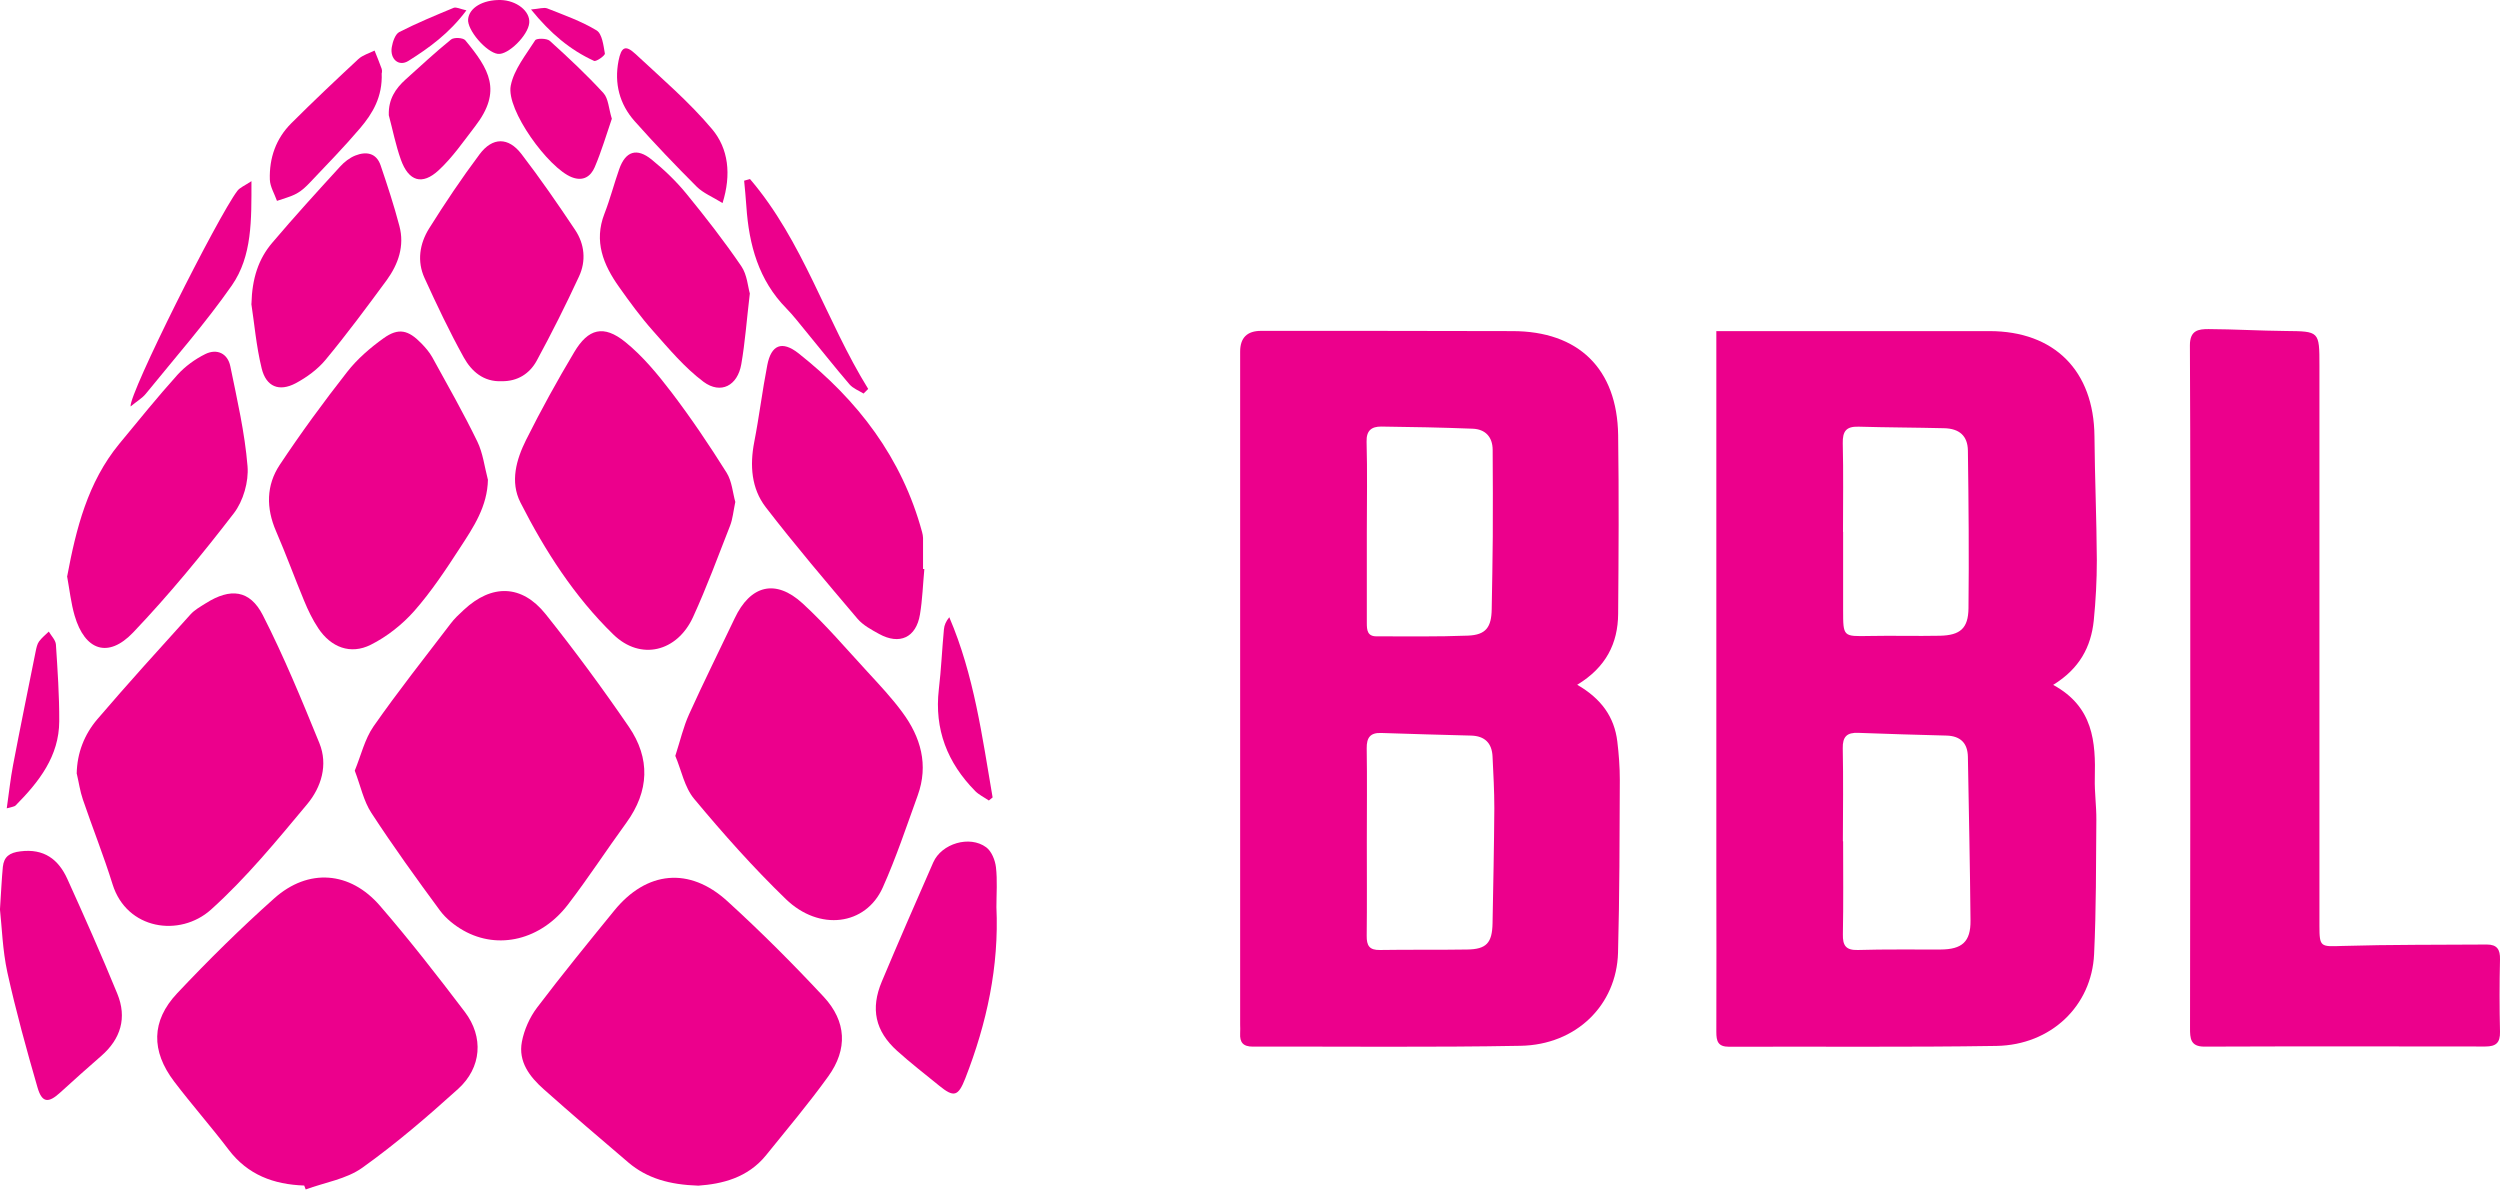
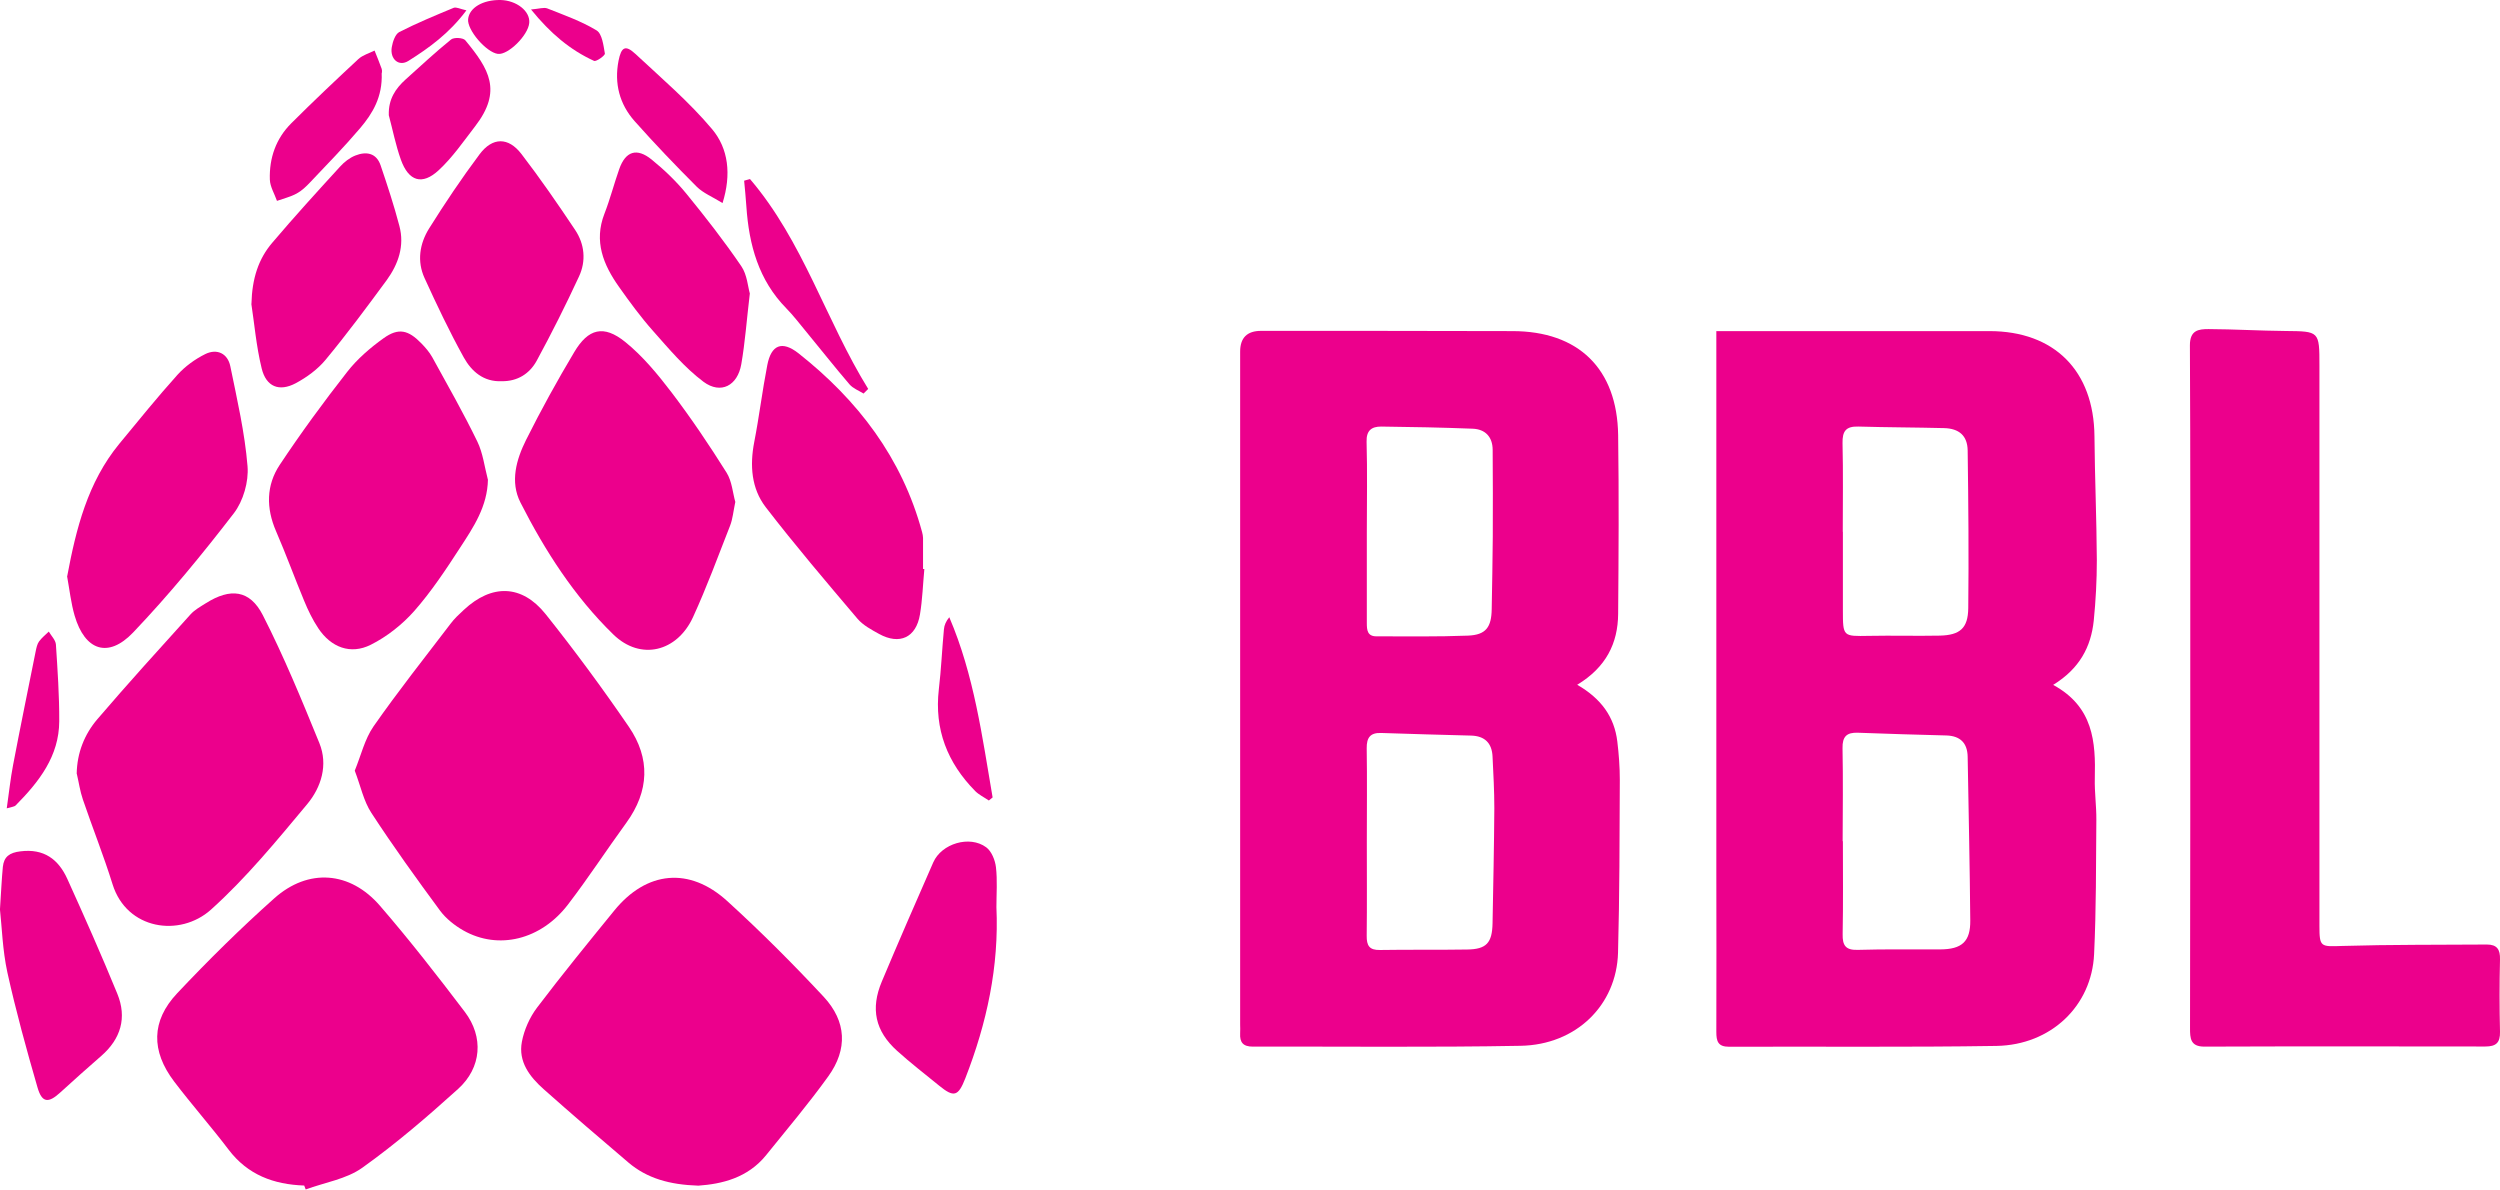
<svg xmlns="http://www.w3.org/2000/svg" id="Layer_2" data-name="Layer 2" viewBox="0 0 210.58 100.2">
  <defs>
    <style>
      .cls-1 {
        fill: #ec008c;
      }
    </style>
  </defs>
  <g id="Layer_1-2" data-name="Layer 1">
    <path class="cls-1" d="m132.85,57.68c2.03,1.17,3.13,2.71,3.38,4.78.13,1.07.21,2.15.21,3.23-.02,4.85-.02,9.71-.15,14.56-.12,4.41-3.52,7.76-8.21,7.84-7.51.14-15.02.05-22.54.07-.83,0-1.12-.35-1.08-1.12.02-.25,0-.5,0-.75,0-18.89,0-37.78,0-56.67q0-1.75,1.76-1.75c7.06,0,14.11,0,21.17.02,5.57,0,8.83,3.17,8.91,8.76.07,5.02.04,10.04,0,15.06-.02,2.48-1.02,4.5-3.45,5.97Zm-17.72,13.18h0c0,2.65.02,5.31-.01,7.96-.01.83.22,1.22,1.12,1.2,2.45-.04,4.89,0,7.34-.04,1.62-.02,2.11-.55,2.14-2.21.06-3.23.13-6.46.15-9.7,0-1.45-.08-2.9-.15-4.34-.05-1.14-.66-1.74-1.81-1.77-2.53-.07-5.05-.13-7.58-.22-.92-.03-1.22.4-1.21,1.29.04,2.61.01,5.22.01,7.84Zm0-26.08c0,2.57,0,5.14,0,7.71,0,.59.05,1.11.81,1.11,2.57,0,5.14.04,7.71-.06,1.51-.06,1.98-.7,2-2.25.03-2.03.08-4.06.09-6.09.01-2.44.01-4.88-.01-7.32-.01-1.08-.62-1.73-1.69-1.77-2.57-.1-5.13-.15-7.7-.18-.8,0-1.26.32-1.23,1.28.07,2.53.02,5.06.02,7.58Z" />
-     <path class="cls-1" d="m172.96,57.7c3.37,1.84,3.57,4.79,3.49,7.87-.03,1.16.14,2.32.13,3.48-.03,3.77-.01,7.55-.19,11.32-.2,4.36-3.63,7.65-8.22,7.73-7.51.12-15.02.04-22.53.07-.94,0-1.07-.47-1.07-1.25.02-4.48,0-8.97,0-13.45,0-14.61,0-29.22,0-43.84,0-.53,0-1.06,0-1.74,1.21,0,2.27,0,3.33,0,6.56,0,13.12,0,19.67,0,5.48,0,8.8,3.35,8.85,8.85.03,3.48.18,6.97.2,10.45,0,1.7-.09,3.4-.26,5.09-.23,2.2-1.19,4.04-3.42,5.41Zm-17.71,13.17c0,2.61.03,5.22-.02,7.83-.02.94.25,1.35,1.26,1.32,2.32-.07,4.64-.03,6.96-.04,1.82-.01,2.55-.65,2.53-2.44-.04-4.6-.14-9.19-.22-13.79-.02-1.15-.62-1.75-1.78-1.79-2.48-.07-4.97-.13-7.45-.23-.96-.04-1.33.32-1.31,1.3.05,2.61.02,5.22.01,7.83Zm0-26.06c0,2.2,0,4.4,0,6.59,0,2.24,0,2.21,2.19,2.17,1.99-.04,3.98.02,5.97-.02,1.7-.04,2.38-.62,2.4-2.31.05-4.43.01-8.86-.05-13.29-.02-1.24-.72-1.85-2-1.88-2.4-.06-4.81-.06-7.21-.13-1.05-.03-1.35.39-1.33,1.4.06,2.49.02,4.98.02,7.46Z" />
+     <path class="cls-1" d="m172.96,57.7c3.37,1.84,3.57,4.79,3.49,7.87-.03,1.16.14,2.32.13,3.48-.03,3.77-.01,7.55-.19,11.32-.2,4.36-3.63,7.65-8.22,7.73-7.51.12-15.02.04-22.53.07-.94,0-1.07-.47-1.07-1.25.02-4.48,0-8.97,0-13.45,0-14.61,0-29.22,0-43.84,0-.53,0-1.06,0-1.74,1.21,0,2.27,0,3.33,0,6.56,0,13.12,0,19.67,0,5.48,0,8.8,3.35,8.85,8.85.03,3.48.18,6.97.2,10.45,0,1.7-.09,3.4-.26,5.09-.23,2.2-1.19,4.04-3.42,5.41m-17.71,13.17c0,2.61.03,5.22-.02,7.83-.02.94.25,1.35,1.26,1.32,2.32-.07,4.64-.03,6.96-.04,1.82-.01,2.55-.65,2.53-2.44-.04-4.6-.14-9.19-.22-13.79-.02-1.15-.62-1.75-1.78-1.79-2.48-.07-4.97-.13-7.45-.23-.96-.04-1.33.32-1.31,1.3.05,2.61.02,5.22.01,7.83Zm0-26.06c0,2.2,0,4.4,0,6.59,0,2.24,0,2.21,2.19,2.17,1.99-.04,3.98.02,5.97-.02,1.7-.04,2.38-.62,2.4-2.31.05-4.43.01-8.86-.05-13.29-.02-1.24-.72-1.85-2-1.88-2.4-.06-4.81-.06-7.21-.13-1.05-.03-1.35.39-1.33,1.4.06,2.49.02,4.98.02,7.46Z" />
    <path class="cls-1" d="m184.49,57.85c0-9.59.02-19.18-.03-28.77,0-1.27.73-1.36,1.57-1.36,2.16.01,4.31.14,6.47.16,2.86.03,2.87,0,2.87,2.91,0,15.73,0,31.47,0,47.2,0,1.8.1,1.75,1.92,1.69,4.06-.12,8.13-.09,12.19-.12.85,0,1.12.42,1.1,1.25-.05,2.03-.05,4.07,0,6.1.02.93-.34,1.24-1.24,1.24-7.89-.01-15.77-.02-23.66.01-1.19,0-1.21-.71-1.21-1.56.01-5.81.02-11.62.02-17.43,0-3.78,0-7.56,0-11.33h0Z" />
    <path class="cls-1" d="m29.88,64.92c.53-1.29.84-2.66,1.58-3.73,2.06-2.95,4.3-5.78,6.49-8.65.32-.43.72-.8,1.12-1.17,2.35-2.19,4.88-2.15,6.89.36,2.45,3.07,4.79,6.25,7.01,9.49,1.82,2.66,1.72,5.42-.21,8.08-1.66,2.28-3.2,4.65-4.91,6.88-2.28,2.99-5.87,3.86-8.81,2.2-.74-.42-1.47-1-1.97-1.67-1.99-2.7-3.96-5.43-5.79-8.24-.65-.99-.9-2.25-1.4-3.56Z" />
    <path class="cls-1" d="m25.62,99.86c-2.56-.09-4.75-.89-6.37-3.03-1.48-1.95-3.1-3.78-4.58-5.73-1.95-2.57-1.94-5.1.25-7.43,2.61-2.77,5.33-5.46,8.18-8,2.87-2.56,6.39-2.29,8.91.63,2.49,2.88,4.84,5.9,7.14,8.93,1.61,2.12,1.42,4.7-.57,6.5-2.58,2.33-5.23,4.61-8.06,6.63-1.34.96-3.17,1.24-4.77,1.83-.04-.11-.08-.23-.13-.34Z" />
    <path class="cls-1" d="m58.81,99.87c-2.41-.08-4.3-.61-5.88-1.95-2.4-2.04-4.79-4.09-7.14-6.18-1.18-1.05-2.15-2.32-1.83-3.99.19-1.01.66-2.06,1.28-2.88,2.1-2.77,4.3-5.47,6.5-8.17,2.72-3.34,6.33-3.71,9.53-.79,2.81,2.56,5.52,5.27,8.11,8.05,1.93,2.08,2.03,4.42.39,6.7-1.64,2.28-3.46,4.44-5.23,6.63-1.56,1.94-3.75,2.44-5.72,2.58Z" />
    <path class="cls-1" d="m6.46,65.18c.03-1.77.65-3.32,1.74-4.6,2.56-2.99,5.2-5.9,7.84-8.82.35-.39.84-.66,1.3-.95,2.06-1.3,3.7-1.14,4.8,1.01,1.78,3.49,3.28,7.14,4.76,10.77.75,1.84.16,3.72-1.02,5.14-2.57,3.08-5.14,6.22-8.11,8.89-2.62,2.35-7.1,1.7-8.29-2.14-.75-2.41-1.69-4.76-2.5-7.14-.24-.7-.34-1.44-.51-2.16Z" />
-     <path class="cls-1" d="m56.88,63.68c.43-1.34.69-2.47,1.16-3.51,1.23-2.72,2.56-5.39,3.84-8.08,1.32-2.8,3.44-3.36,5.73-1.26,1.95,1.79,3.67,3.82,5.47,5.77,1.01,1.1,2.04,2.19,2.92,3.39,1.56,2.1,2.23,4.44,1.3,7.01-.94,2.6-1.82,5.25-2.95,7.77-1.43,3.18-5.33,3.7-8.16.96-2.74-2.65-5.28-5.51-7.72-8.44-.82-.98-1.08-2.43-1.58-3.6Z" />
    <path class="cls-1" d="m41.1,40.39c-.04,2.28-1.23,4.03-2.35,5.75-1.19,1.84-2.42,3.69-3.86,5.33-1.01,1.14-2.3,2.16-3.66,2.84-1.71.86-3.36.21-4.42-1.39-.48-.72-.86-1.51-1.19-2.31-.81-1.95-1.53-3.93-2.37-5.87-.84-1.94-.83-3.86.31-5.58,1.78-2.68,3.69-5.29,5.68-7.83.85-1.09,1.94-2.03,3.07-2.84,1.26-.9,2.08-.7,3.18.43.34.35.68.74.92,1.17,1.3,2.36,2.63,4.7,3.8,7.11.47.97.6,2.11.88,3.18Z" />
    <path class="cls-1" d="m61.93,42.31c-.16.76-.21,1.39-.43,1.96-1.01,2.58-1.97,5.19-3.12,7.7-1.33,2.92-4.41,3.72-6.72,1.47-3.27-3.18-5.75-7.04-7.82-11.11-.89-1.75-.35-3.62.47-5.27,1.26-2.52,2.62-4.99,4.06-7.4,1.18-1.99,2.48-2.32,4.29-.86,1.49,1.2,2.75,2.74,3.92,4.27,1.65,2.17,3.17,4.43,4.62,6.74.46.73.52,1.72.74,2.48Z" />
    <path class="cls-1" d="m5.66,48.54c.75-4,1.72-7.91,4.39-11.16,1.61-1.95,3.2-3.92,4.89-5.8.65-.72,1.49-1.33,2.36-1.76.99-.48,1.88-.04,2.1,1.03.57,2.79,1.22,5.59,1.45,8.42.11,1.3-.36,2.93-1.15,3.96-2.67,3.47-5.47,6.88-8.49,10.05-2.1,2.2-4.06,1.52-4.92-1.41-.31-1.06-.43-2.18-.64-3.34Z" />
    <path class="cls-1" d="m77.86,47.93c-.12,1.28-.16,2.57-.37,3.83-.32,1.94-1.71,2.59-3.44,1.64-.65-.36-1.35-.73-1.82-1.28-2.63-3.1-5.26-6.19-7.74-9.41-1.2-1.57-1.34-3.5-.96-5.47.42-2.15.68-4.33,1.1-6.48.33-1.72,1.24-2.09,2.63-1,5,3.95,8.72,8.81,10.41,15.06.04.16.08.33.08.49,0,.87,0,1.74,0,2.62.03,0,.07,0,.1,0Z" />
    <path class="cls-1" d="m42.27,32.11c-1.55.07-2.56-.84-3.21-2.01-1.2-2.17-2.27-4.42-3.3-6.68-.65-1.42-.41-2.9.38-4.17,1.34-2.14,2.75-4.24,4.26-6.26,1.09-1.45,2.42-1.45,3.52-.02,1.59,2.07,3.07,4.22,4.52,6.39.81,1.21.94,2.62.33,3.93-1.11,2.4-2.3,4.77-3.56,7.09-.6,1.1-1.62,1.75-2.95,1.73Z" />
    <path class="cls-1" d="m21.18,25.59c.05-2.13.59-3.78,1.75-5.14,1.85-2.18,3.78-4.3,5.71-6.41.35-.39.81-.75,1.29-.94.91-.36,1.77-.23,2.13.83.57,1.68,1.13,3.38,1.58,5.1.45,1.68-.09,3.22-1.07,4.57-1.67,2.27-3.35,4.54-5.15,6.71-.66.8-1.58,1.47-2.51,1.97-1.4.74-2.49.3-2.87-1.25-.46-1.88-.62-3.83-.87-5.44Z" />
    <path class="cls-1" d="m63.16,24.72c-.27,2.27-.4,4.13-.72,5.96-.31,1.8-1.72,2.56-3.18,1.48-1.59-1.19-2.91-2.77-4.24-4.27-1.04-1.17-1.98-2.45-2.89-3.74-1.31-1.85-2.12-3.82-1.22-6.14.48-1.23.81-2.52,1.25-3.77.53-1.5,1.47-1.82,2.73-.8,1.06.86,2.06,1.82,2.92,2.87,1.62,1.98,3.19,4,4.63,6.11.5.73.56,1.77.72,2.3Z" />
    <path class="cls-1" d="m83.93,76.4c.23,5.01-.81,9.79-2.62,14.43-.6,1.53-.96,1.63-2.2.62-1.19-.97-2.41-1.91-3.55-2.94-1.84-1.66-2.25-3.54-1.28-5.84,1.41-3.36,2.87-6.7,4.33-10.03.7-1.59,3.07-2.3,4.46-1.27.45.33.75,1.08.82,1.67.13,1.11.04,2.24.04,3.36Z" />
    <path class="cls-1" d="m0,76.55c.1-1.47.14-2.5.24-3.53.09-.86.56-1.2,1.48-1.31,1.98-.25,3.2.67,3.95,2.32,1.45,3.2,2.88,6.42,4.21,9.67.83,2.02.3,3.81-1.36,5.25-1.15,1.01-2.3,2.02-3.43,3.06-1.01.93-1.55.9-1.93-.41-.93-3.21-1.82-6.44-2.54-9.7-.41-1.89-.46-3.85-.63-5.37Z" />
    <path class="cls-1" d="m32.75,9.68c-.04-1.31.55-2.21,1.43-3,1.26-1.13,2.5-2.29,3.81-3.35.24-.2,1.01-.16,1.2.06,2.01,2.43,3.14,4.26.83,7.25-.98,1.27-1.9,2.62-3.07,3.7-1.39,1.29-2.53.93-3.18-.88-.44-1.23-.69-2.52-1.03-3.79Z" />
-     <path class="cls-1" d="m51.54,9.99c-.46,1.33-.87,2.75-1.45,4.1-.32.74-.94,1.22-1.92.84-1.97-.76-5.55-5.68-5.15-7.71.27-1.37,1.28-2.6,2.06-3.83.12-.18.98-.17,1.23.05,1.56,1.41,3.1,2.85,4.52,4.4.42.46.44,1.3.7,2.14Z" />
    <path class="cls-1" d="m32.15,6.17c.08,1.99-.76,3.38-1.81,4.62-1.34,1.58-2.79,3.06-4.21,4.56-.34.36-.71.72-1.14.95-.51.28-1.1.42-1.66.62-.21-.6-.58-1.19-.6-1.79-.06-1.81.51-3.45,1.8-4.74,1.84-1.84,3.74-3.63,5.65-5.41.37-.34.91-.49,1.37-.72.2.51.42,1.02.6,1.54.06.19,0,.41,0,.36Z" />
    <path class="cls-1" d="m60.87,17.11c-.85-.53-1.64-.84-2.19-1.39-1.79-1.79-3.54-3.62-5.22-5.51-1.28-1.44-1.73-3.18-1.36-5.09.23-1.17.58-1.36,1.42-.58,2.21,2.06,4.54,4.05,6.47,6.35,1.36,1.63,1.63,3.79.87,6.22Z" />
-     <path class="cls-1" d="m11,34.23c-.13-1.09,7.33-15.95,8.99-18.15.21-.28.6-.43,1.19-.82,0,3.27.07,6.3-1.65,8.78-2.22,3.18-4.8,6.11-7.25,9.13-.3.37-.74.62-1.27,1.06Z" />
    <path class="cls-1" d="m63.18,15.09c4.48,5.24,6.39,11.92,9.95,17.67-.13.13-.26.26-.39.39-.4-.25-.89-.43-1.19-.78-1.26-1.47-2.46-3-3.7-4.5-.53-.64-1.03-1.3-1.61-1.89-2.34-2.38-3.15-5.35-3.37-8.57-.05-.73-.12-1.46-.19-2.19.17-.05.33-.09.5-.14Z" />
    <path class="cls-1" d="m83.28,67.42c-.38-.26-.82-.47-1.14-.79-2.34-2.38-3.45-5.19-3.06-8.57.2-1.68.27-3.38.43-5.06.03-.34.17-.67.45-1.01,2.09,4.88,2.77,10.05,3.65,15.18-.11.09-.22.17-.32.26Z" />
    <path class="cls-1" d="m.57,68.08c.19-1.31.31-2.48.53-3.63.61-3.21,1.27-6.41,1.91-9.61.06-.28.12-.59.28-.81.23-.31.54-.56.82-.83.21.36.57.71.6,1.09.14,2.15.29,4.3.28,6.46-.01,2.95-1.71,5.11-3.67,7.09-.12.12-.36.13-.76.25Z" />
    <path class="cls-1" d="m42.15,0c1.36.03,2.52.94,2.43,1.93-.09,1.05-1.79,2.72-2.64,2.61-.99-.13-2.61-2.03-2.51-2.93.1-.96,1.24-1.63,2.72-1.61Z" />
    <path class="cls-1" d="m39.28.88c-1.43,1.92-3.13,3.15-4.88,4.25-.81.51-1.57-.16-1.4-1.16.08-.46.29-1.09.63-1.27,1.49-.76,3.04-1.4,4.58-2.04.21-.09.53.09,1.07.21Z" />
    <path class="cls-1" d="m44.72.8c.71-.06,1.09-.2,1.38-.09,1.41.56,2.86,1.07,4.15,1.85.47.29.58,1.26.7,1.95.03.16-.72.7-.91.62-2.03-.93-3.69-2.33-5.31-4.33Z" />
  </g>
</svg>